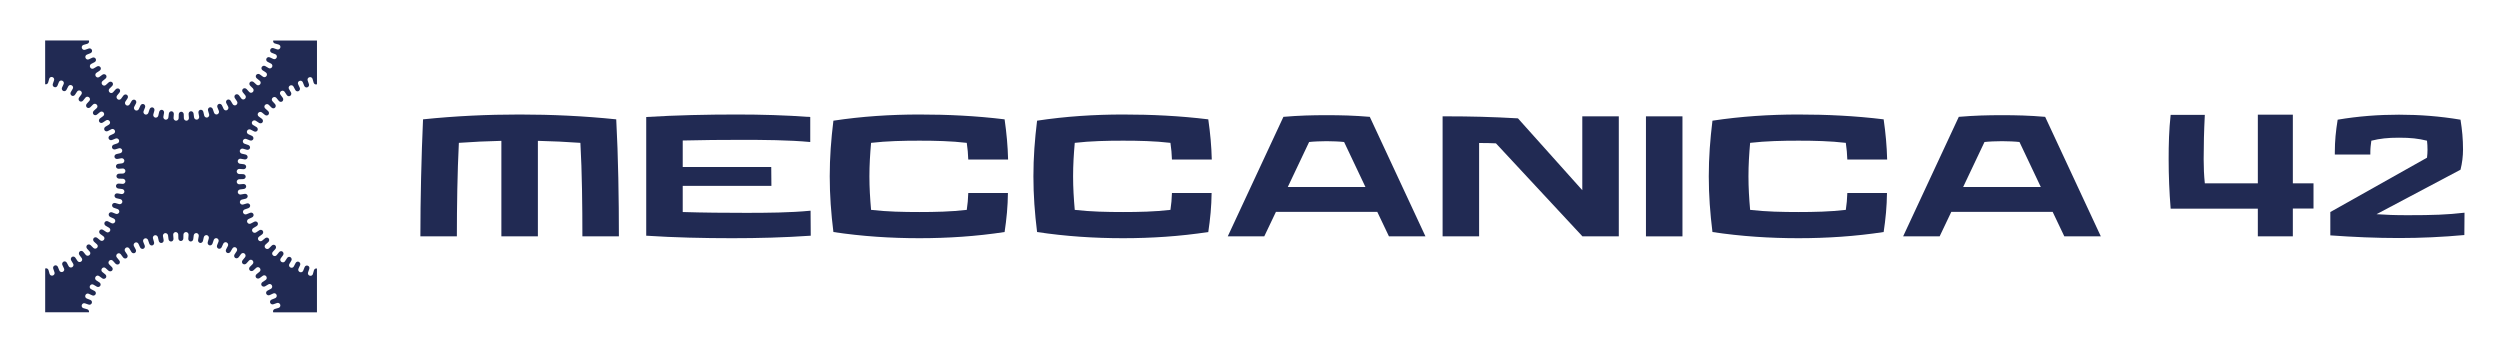
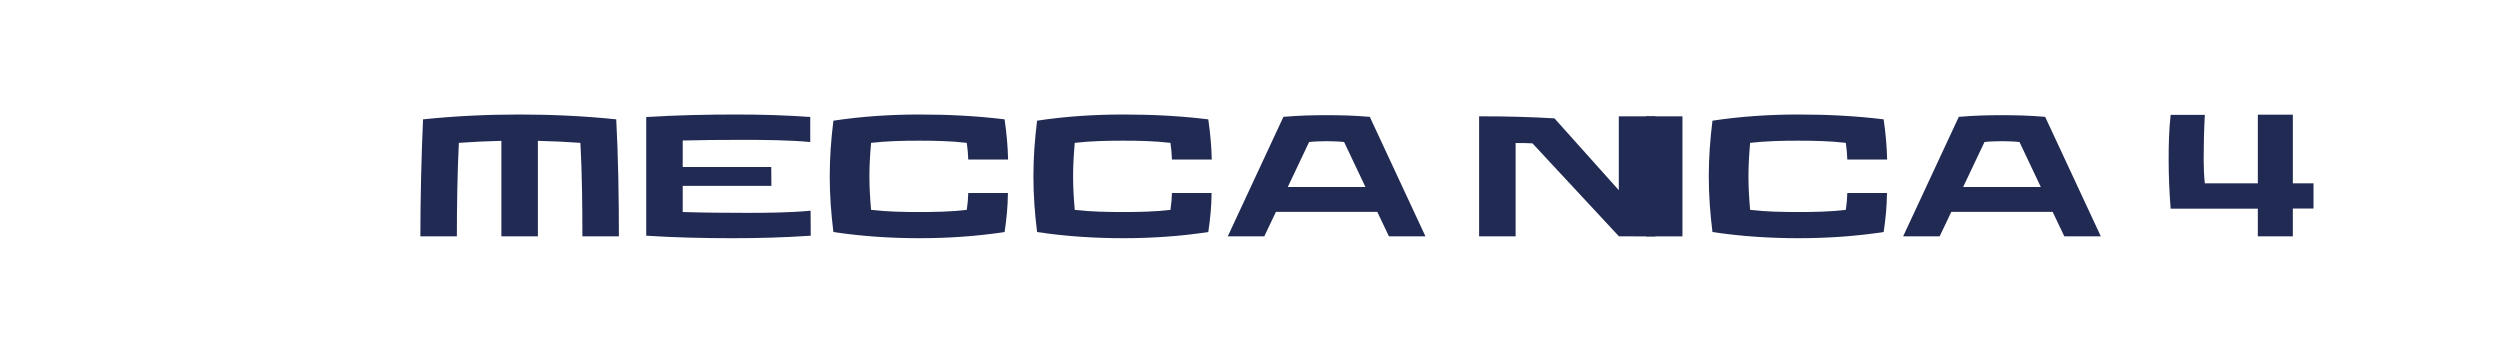
<svg xmlns="http://www.w3.org/2000/svg" id="Livello_1" width="310" height="44" viewBox="0 0 310 44">
  <defs>
    <style>.cls-1{fill:#212a53;}</style>
  </defs>
-   <path class="cls-1" d="M34.088,5.392l.468.133c.164.046.256.221.203.39-.053.172-.23.266-.394.21l-.457-.155c-.167-.056-.339.028-.392.184-.064.151.016.329.178.394l.446.177c.162.063.237.251.167.417-.071.167-.257.243-.415.17l-.437-.2c-.163-.073-.335-.004-.412.142-.079.145-.017.329.139.411l.432.225c.151.079.206.269.122.425-.086.158-.278.215-.426.127l-.416-.244c-.157-.091-.329-.035-.428.097-.093.137-.049.327.097.424l.401.264c.146.095.182.294.081.444-.102.15-.298.187-.439.084l-.387-.283c-.142-.103-.329-.073-.439.05-.106.128-.081.321.055.433l.378.307c.133.107.149.305.036.442-.115.139-.312.157-.441.04l-.358-.323c-.128-.114-.326-.111-.445.004-.117.117-.111.312.012.437l.34.339c.124.122.121.326-.007.454-.129.128-.327.126-.445-.004l-.322-.356c-.119-.129-.319-.149-.446-.045-.128.105-.141.301-.031.437l.309.377c.109.131.086.33-.051.443-.138.117-.337.091-.442-.052l-.286-.387c-.105-.141-.302-.18-.439-.088-.137.092-.17.287-.073.434l.265.4c.097.145.053.345-.097.446-.148.106-.351.05-.439-.101l-.245-.413c-.09-.151-.282-.209-.426-.131-.146.079-.197.269-.117.425l.226.43c.081.151.019.343-.137.427-.155.091-.356.006-.426-.148l-.203-.437c-.074-.158-.258-.236-.41-.171-.152.064-.223.249-.158.412l.18.445c.066.162-.017.35-.184.421-.168.066-.358-.033-.412-.195l-.157-.454c-.057-.166-.233-.261-.39-.212-.157.049-.247.227-.199.396l.135.468c.048.164-.051.34-.22.392-.175.042-.35-.07-.389-.237l-.11-.47c-.041-.171-.206-.282-.367-.249-.162.034-.268.201-.238.374l.085.472c.032.171-.086.341-.264.376-.18.019-.344-.106-.365-.28l-.061-.476c-.023-.174-.175-.302-.339-.285-.164.017-.287.173-.274.348l.037.485c.014.17-.118.325-.294.34-.18.001-.33-.14-.334-.313l-.013-.482c-.005-.175-.144-.318-.309-.318-.165.001-.303.144-.309.319l-.011.48c-.003.174-.153.316-.334.316-.18-.017-.315-.173-.301-.347l.035-.479c.012-.175-.112-.33-.276-.347-.164-.016-.316.113-.339.287l-.06.483c-.021.169-.18.293-.357.275-.177-.033-.295-.202-.264-.372l.083-.475c.03-.173-.078-.34-.24-.373-.162-.033-.325.08-.365.251l-.108.468c-.038.17-.213.279-.39.242-.173-.053-.274-.233-.227-.4l.131-.462c.046-.169-.043-.347-.201-.396-.157-.048-.332.047-.389.213l-.157.461c-.053.16-.237.253-.405.195-.166-.07-.248-.257-.184-.418l.178-.448c.064-.164-.008-.349-.16-.413-.152-.064-.336.014-.409.173l-.2.437c-.071.156-.269.236-.43.153-.159-.086-.222-.282-.142-.436l.222-.426c.08-.156.028-.347-.117-.426-.145-.079-.336-.019-.426.131l-.246.419c-.084.144-.289.208-.432.103-.149-.101-.193-.3-.097-.444l.265-.403c.095-.147.062-.341-.075-.434-.137-.092-.333-.052-.437.089l-.283.387c-.102.141-.31.177-.446.057-.14-.115-.163-.319-.053-.454l.303-.372c.11-.137.096-.333-.032-.438-.127-.105-.327-.085-.445.045l-.325.361c-.117.13-.314.135-.438.008-.127-.127-.131-.33-.008-.452l.34-.341c.123-.125.128-.321.012-.438-.117-.117-.318-.116-.448.001l-.356.323c-.128.118-.327.1-.442-.039-.115-.14-.099-.343.037-.452l.371-.305c.135-.111.16-.306.055-.434-.108-.125-.303-.148-.442-.047l-.392.289c-.137.102-.329.065-.428-.082-.101-.149-.065-.348.08-.443l.401-.266c.146-.098.189-.289.097-.425-.097-.133-.28-.182-.431-.093l-.414.245c-.149.09-.341.034-.428-.126s-.031-.354.124-.434l.425-.224c.155-.082.216-.267.137-.412-.084-.142-.251-.214-.416-.139l-.441.204c-.155.072-.337-.002-.406-.165-.07-.166.004-.353.165-.417l.447-.18c.162-.066.242-.244.178-.396-.062-.153-.227-.238-.396-.181l-.454.157c-.164.057-.343-.037-.396-.209-.054-.173.039-.352.206-.399l.461-.133c.169-.049.265-.217.216-.375-.003-.014-.013-.026-.018-.039h-5.418v5.426c.157.049.325-.048.373-.216l.133-.468c.046-.164.221-.256.39-.204.172.053.266.231.21.394l-.155.457c-.056.168.028.338.184.392.151.064.329-.015.394-.178l.178-.446c.063-.162.251-.237.417-.167s.243.256.169.415l-.2.437c-.073.162-.004.335.142.412.145.079.329.017.411-.138l.225-.432c.079-.152.269-.207.425-.122.158.086.215.277.127.426l-.244.416c-.091.156-.035.329.097.428.137.092.327.049.424-.097l.263-.401c.095-.146.294-.182.445-.081.15.102.187.298.084.438l-.283.388c-.103.142-.073.329.05.439.127.105.321.081.433-.055l.307-.378c.108-.133.306-.149.443-.036.139.115.157.312.04.441l-.323.358c-.114.128-.111.326.004.445.117.117.312.111.437-.013l.339-.34c.122-.124.326-.12.454.008.128.128.126.327-.004.444l-.356.323c-.129.119-.149.319-.045.446.105.128.301.141.437.03l.377-.308c.131-.109.33-.086.443.051.116.138.091.337-.052.442l-.388.286c-.14.105-.18.301-.088.439.092.137.287.169.433.073l.401-.265c.145-.097.345-.053.446.097.106.147.05.35-.1.439l-.413.245c-.151.09-.209.282-.131.426.079.145.269.197.425.117l.43-.227c.151-.08.343-.018.426.138.092.155.006.356-.147.426l-.437.202c-.158.075-.236.259-.171.411.064.152.249.223.412.158l.445-.179c.162-.066.35.016.42.183.067.168-.032.358-.195.413l-.454.156c-.166.058-.26.233-.211.391.049.157.227.246.396.198l.468-.135c.164-.048.339.051.392.22.042.175-.07.351-.237.39l-.47.11c-.171.041-.283.206-.249.367.034.161.201.268.374.238l.473-.085c.171-.032.341.086.376.264.019.18-.107.343-.28.365l-.476.061c-.174.023-.302.176-.285.34.017.164.173.287.349.274l.485-.037c.169-.014.325.119.34.295.001.18-.14.33-.313.333l-.482.014c-.175.005-.318.144-.318.309,0,.165.144.303.319.308l.48.012c.174.003.316.153.316.334-.017.18-.173.315-.347.301l-.479-.035c-.175-.012-.33.111-.347.276-.016.164.112.316.286.339l.483.061c.169.02.293.18.275.357-.033.177-.202.295-.372.264l-.475-.083c-.173-.03-.34.078-.373.24-.033.162.08.325.251.365l.468.108c.169.038.279.213.242.39-.053.173-.233.274-.4.226l-.462-.131c-.169-.047-.347.043-.396.2-.048.158.047.332.213.39l.461.157c.161.053.254.236.196.404-.07.166-.258.249-.418.184l-.448-.178c-.163-.064-.349.008-.412.16-.064.151.014.336.173.409l.437.2c.156.07.236.269.153.429-.086.16-.282.223-.436.142l-.426-.222c-.156-.081-.347-.028-.426.117-.079.145-.02.336.131.425l.419.247c.143.083.208.288.103.432-.101.149-.3.193-.444.097l-.403-.265c-.147-.096-.342-.062-.434.074-.092.137-.052.333.089.437l.387.284c.141.102.177.31.057.446-.115.139-.318.163-.453.053l-.372-.303c-.137-.11-.333-.096-.438.031-.105.128-.085.327.045.445l.361.326c.131.117.135.314.008.438-.128.127-.33.131-.452.008l-.341-.34c-.125-.123-.321-.129-.439-.012-.117.117-.115.318.001.448l.323.356c.117.128.1.327-.039.442-.14.115-.343.099-.453-.037l-.304-.372c-.111-.135-.306-.16-.434-.054-.126.108-.148.303-.047.442l.289.392c.102.137.066.329-.081.428-.149.1-.348.064-.443-.08l-.266-.402c-.098-.146-.289-.189-.425-.097-.134.097-.182.28-.093.432l.245.413c.09.149.033.342-.126.428-.159.086-.354.031-.435-.124l-.224-.425c-.082-.155-.267-.216-.412-.138-.142.084-.214.252-.139.416l.204.442c.072.155-.002.337-.165.406-.166.07-.353-.003-.417-.164l-.18-.447c-.066-.162-.244-.242-.396-.178-.153.061-.238.227-.181.396l.157.454c.057.164-.037.342-.209.396s-.352-.039-.399-.206l-.133-.462c-.049-.168-.217-.265-.375-.216-.015.004-.026.013-.039.019v5.418h5.426c.049-.157-.048-.325-.216-.373l-.468-.133c-.164-.046-.256-.221-.204-.39.053-.172.231-.266.394-.21l.456.155c.168.056.339-.028.392-.184.064-.152-.015-.329-.178-.394l-.446-.177c-.162-.064-.237-.251-.167-.417.07-.167.256-.243.414-.17l.437.2c.163.074.336.005.412-.142.079-.144.017-.329-.138-.41l-.432-.225c-.152-.078-.207-.269-.122-.425.086-.158.277-.215.426-.126l.416.244c.156.091.329.035.427-.097.093-.137.049-.327-.097-.424l-.401-.264c-.146-.095-.182-.294-.081-.444.102-.15.298-.187.438-.084l.388.283c.142.103.329.073.439-.051.105-.127.081-.321-.055-.432l-.377-.307c-.133-.107-.149-.305-.036-.442.115-.139.312-.157.441-.04l.358.322c.128.115.326.111.444-.003.117-.117.111-.312-.012-.437l-.34-.34c-.124-.122-.12-.326.008-.454.128-.128.327-.126.444.004l.323.356c.119.129.319.149.446.044.127-.104.141-.301.03-.437l-.308-.377c-.109-.131-.086-.33.051-.443.138-.116.337-.091.441.052l.287.388c.105.14.301.18.439.088.137-.092.169-.287.073-.434l-.265-.4c-.097-.145-.053-.345.097-.446.147-.106.35-.05.439.101l.245.413c.09.151.282.209.426.131.145-.079.197-.269.117-.425l-.227-.431c-.08-.151-.019-.342.138-.426.155-.091.356-.006.426.148l.202.437c.075.159.259.236.411.172.152-.064.223-.249.158-.412l-.179-.446c-.066-.161.016-.35.183-.42.168-.066.358.033.412.195l.157.454c.058.166.233.261.39.212.158-.05.247-.227.199-.396l-.135-.468c-.048-.164.051-.34.22-.392.175-.042.351.07.39.237l.11.47c.041.17.206.282.367.249.162-.034.269-.201.238-.374l-.086-.472c-.032-.171.087-.341.265-.376.18-.019.343.106.365.28l.061.476c.023.174.176.302.34.285.164-.017.287-.173.275-.348l-.037-.486c-.014-.169.119-.324.295-.34.18-.001.329.14.333.313l.013.482c.006.175.144.318.31.318.165-.001.303-.144.308-.319l.012-.48c.003-.175.153-.316.334-.316.18.017.316.173.302.347l-.035.479c-.012.175.111.331.276.347.164.017.316-.112.339-.286l.061-.483c.02-.169.18-.293.356-.275.177.032.296.202.265.372l-.083.475c-.03.173.077.341.239.374.162.033.326-.08.366-.251l.107-.468c.039-.17.214-.279.391-.242.173.053.274.233.226.4l-.131.462c-.047.169.043.347.2.395.158.049.332-.046.39-.213l.157-.461c.053-.16.236-.253.404-.195.166.07.249.257.184.418l-.178.448c-.064.164.008.349.16.413.151.064.335-.014.409-.173l.2-.437c.07-.156.269-.237.429-.153.16.086.223.282.142.436l-.222.426c-.081.156-.028.347.117.426.145.079.336.019.425-.131l.247-.419c.083-.144.288-.208.432-.104.149.101.193.3.097.445l-.265.403c-.096.148-.062.342.074.435.137.092.333.052.437-.089l.284-.387c.102-.141.31-.177.446-.057.139.115.163.318.052.453l-.303.373c-.11.137-.096.333.031.438.128.105.327.085.445-.045l.326-.361c.117-.13.314-.135.437-.008.128.127.131.33.008.452l-.34.341c-.123.125-.129.321-.012.438s.318.116.448-.001l.356-.323c.129-.118.327-.1.443.039.115.14.099.343-.037.452l-.372.305c-.135.111-.16.306-.055.434.108.125.304.148.443.047l.392-.289c.137-.102.329-.065.428.082.1.149.064.348-.08.443l-.402.267c-.146.098-.189.289-.097.425.097.133.28.182.432.093l.413-.245c.149-.09.342-.034.428.126.086.159.031.354-.124.434l-.425.224c-.155.082-.217.267-.138.412.084.142.251.214.416.139l.442-.204c.155-.072.337.002.406.165.07.166-.004.353-.165.417l-.447.18c-.162.066-.242.244-.177.396.061.153.227.238.396.181l.454-.157c.164-.057.342.037.396.209.054.173-.039.352-.206.399l-.462.133c-.168.05-.265.218-.216.375.004.015.013.026.019.04h5.418v-5.426c-.157-.049-.325.048-.373.216l-.133.468c-.046.164-.221.256-.39.203-.173-.053-.266-.23-.21-.394l.155-.457c.056-.168-.028-.339-.184-.392-.152-.064-.329.016-.394.178l-.177.446c-.064.162-.251.237-.418.167-.166-.071-.243-.256-.169-.415l.2-.437c.074-.162.005-.335-.142-.412-.144-.079-.329-.017-.411.139l-.225.432c-.078.152-.269.207-.425.122-.158-.086-.215-.278-.126-.426l.244-.416c.09-.157.035-.329-.098-.428-.136-.093-.327-.049-.423.097l-.264.401c-.095.146-.294.182-.445.081-.149-.102-.187-.298-.084-.438l.284-.388c.103-.142.073-.329-.051-.439-.127-.106-.321-.081-.432.055l-.307.378c-.107.133-.305.149-.442.036-.139-.115-.157-.312-.04-.441l.322-.358c.115-.128.111-.326-.003-.445-.117-.117-.312-.111-.437.012l-.339.34c-.122.124-.326.121-.454-.007s-.126-.327.004-.444l.356-.323c.129-.119.149-.319.044-.446-.104-.128-.301-.141-.437-.03l-.376.308c-.131.109-.33.086-.443-.051-.116-.138-.091-.337.052-.442l.388-.286c.14-.105.18-.302.088-.439-.092-.137-.287-.17-.434-.073l-.4.265c-.145.097-.345.053-.446-.097-.106-.148-.05-.351.1-.439l.413-.245c.151-.09.209-.282.131-.426-.079-.145-.27-.197-.425-.117l-.431.227c-.151.08-.342.018-.426-.138-.091-.155-.006-.356.147-.426l.437-.203c.159-.074.236-.258.172-.41-.064-.152-.249-.223-.412-.158l-.446.179c-.161.066-.35-.017-.42-.184-.066-.167.032-.358.195-.412l.454-.156c.166-.058.261-.233.211-.391-.049-.157-.226-.247-.395-.199l-.468.135c-.164.048-.34-.051-.392-.22-.042-.175.07-.35.237-.389l.47-.11c.17-.041.282-.206.249-.367-.034-.161-.202-.268-.374-.238l-.473.085c-.171.032-.34-.086-.376-.264-.019-.18.106-.344.28-.365l.476-.061c.174-.023.301-.175.285-.34-.017-.164-.173-.287-.349-.274l-.485.037c-.169.014-.324-.119-.339-.295-.001-.18.14-.33.313-.334l.482-.013c.175-.005.318-.144.318-.309-.001-.165-.144-.303-.319-.309l-.48-.011c-.175-.003-.316-.153-.316-.334.018-.18.173-.315.347-.302l.479.035c.175.012.331-.112.347-.276.017-.164-.112-.316-.286-.338l-.483-.061c-.17-.021-.293-.18-.275-.357.032-.177.202-.295.372-.264l.475.083c.173.03.341-.078.374-.24.032-.162-.08-.325-.251-.365l-.468-.108c-.17-.038-.279-.213-.243-.39.053-.173.233-.274.401-.226l.462.131c.169.047.347-.043.395-.2.049-.158-.046-.332-.213-.39l-.461-.157c-.16-.053-.253-.237-.195-.405.07-.166.257-.248.418-.184l.448.178c.164.064.349-.008.413-.16.064-.152-.014-.336-.173-.409l-.437-.2c-.156-.071-.237-.269-.153-.43.086-.159.282-.222.435-.141l.426.222c.156.08.347.028.425-.117.079-.145.02-.336-.131-.426l-.419-.246c-.144-.084-.208-.288-.104-.432.101-.149.3-.193.445-.097l.403.265c.148.095.342.062.434-.075.093-.137.053-.332-.088-.437l-.387-.284c-.141-.102-.177-.31-.057-.446.115-.14.318-.163.453-.053l.373.303c.137.11.333.096.438-.032.105-.127.084-.327-.045-.445l-.361-.326c-.13-.117-.135-.314-.008-.438.127-.127.33-.131.452-.008l.341.34c.125.123.321.129.438.012.117-.117.116-.318-.001-.448l-.322-.356c-.118-.128-.101-.327.039-.442.14-.115.343-.099.452.037l.304.371c.112.135.307.16.434.055.126-.108.149-.303.048-.442l-.289-.392c-.102-.137-.066-.329.081-.428.149-.101.349-.065.443.08l.267.402c.097.146.288.189.425.097.133-.097.182-.28.093-.432l-.245-.414c-.089-.149-.033-.341.126-.428.159-.086.354-.031.434.124l.224.425c.082.155.267.216.412.138.142-.085.214-.252.139-.416l-.204-.441c-.072-.155.001-.337.165-.406.166-.07.353.004.417.165l.18.447c.066.162.244.242.396.178.153-.062.239-.227.182-.396l-.157-.454c-.057-.164.036-.342.209-.396.173-.054.352.039.399.206l.133.462c.05.168.218.265.375.215.015-.003.026-.012.04-.018v-5.418h-5.426c-.049.157.048.325.216.373" />
  <path class="cls-1" d="M52.127,29.309c0-4.589.124-9.901.33-14.511,4.01-.414,7.979-.599,11.968-.599,3.99,0,7.979.186,11.989.599.248,4.61.33,9.922.33,14.511h-4.527c0-3.638-.041-7.979-.248-11.596-1.716-.125-3.514-.207-5.271-.249v11.844h-4.527v-11.844c-1.778.041-3.555.124-5.271.249-.186,3.617-.248,7.958-.248,11.596h-4.527Z" />
  <path class="cls-1" d="M95.655,23.046h-10.997v3.245c2.543.082,5.333.103,7.855.103,2.543,0,5.478-.021,7.999-.268l.021,3.101c-3.328.227-6.49.31-9.756.31-3.514,0-7.173-.083-10.646-.31v-14.718c3.68-.227,7.545-.31,11.224-.31,3.039,0,5.994.082,9.116.31v3.101c-2.666-.248-5.87-.269-8.516-.269-2.398,0-4.94.021-7.297.082v3.287h10.976l.021,2.336Z" />
  <path class="cls-1" d="M119.879,26.023c.104-.723.166-1.344.186-2.088h4.919c-.021,1.674-.165,3.183-.413,4.837-3.535.537-7.049.765-10.563.765-3.555,0-7.111-.228-10.666-.765-.289-2.357-.455-4.548-.455-6.904s.166-4.547.455-6.904c3.555-.537,7.111-.765,10.666-.765,3.514,0,7.028.166,10.563.599.248,1.737.392,3.308.434,4.982h-4.94c-.021-.702-.082-1.344-.186-2.067-1.922-.227-3.948-.269-5.87-.269-1.985,0-4.031.041-5.995.269-.124,1.426-.206,2.728-.206,4.155s.082,2.728.206,4.155c1.964.227,4.01.269,5.995.269,1.922,0,3.948-.042,5.87-.269" />
  <path class="cls-1" d="M145.135,26.023c.104-.723.166-1.344.186-2.088h4.919c-.021,1.674-.165,3.183-.413,4.837-3.535.537-7.049.765-10.563.765-3.555,0-7.111-.228-10.666-.765-.289-2.357-.455-4.548-.455-6.904s.166-4.547.455-6.904c3.555-.537,7.111-.765,10.666-.765,3.514,0,7.028.166,10.563.599.248,1.737.392,3.308.434,4.982h-4.94c-.021-.702-.082-1.344-.186-2.067-1.922-.227-3.948-.269-5.87-.269-1.985,0-4.031.041-5.995.269-.124,1.426-.206,2.728-.206,4.155s.082,2.728.206,4.155c1.964.227,4.01.269,5.995.269,1.922,0,3.948-.042,5.87-.269" />
  <path class="cls-1" d="M169.854,14.488l6.903,14.821h-4.526l-1.448-3.038h-12.567l-1.448,3.038h-4.526l6.903-14.821c1.944-.165,3.555-.206,5.354-.206s3.41.041,5.354.206M162.33,17.609l-2.646,5.581h9.632l-2.646-5.581c-.496-.062-1.509-.103-2.17-.103s-1.674.041-2.17.103" />
-   <path class="cls-1" d="M200.732,29.309h-4.527v-.021l-10.707-11.513c-.765-.041-1.364-.041-2.088-.041v11.575h-4.527v-14.883h.6c2.769,0,5.457.062,8.743.249l7.979,8.909v-9.157h4.527v14.883Z" />
+   <path class="cls-1" d="M200.732,29.309v-.021l-10.707-11.513c-.765-.041-1.364-.041-2.088-.041v11.575h-4.527v-14.883h.6c2.769,0,5.457.062,8.743.249l7.979,8.909v-9.157h4.527v14.883Z" />
  <rect class="cls-1" x="204.098" y="14.426" width="4.527" height="14.883" />
  <path class="cls-1" d="M228.881,26.023c.104-.723.166-1.344.186-2.088h4.919c-.021,1.674-.165,3.183-.413,4.837-3.535.537-7.049.765-10.563.765-3.555,0-7.111-.228-10.666-.765-.289-2.357-.455-4.548-.455-6.904s.166-4.547.455-6.904c3.555-.537,7.111-.765,10.666-.765,3.514,0,7.028.166,10.563.599.248,1.737.392,3.308.434,4.982h-4.94c-.021-.702-.082-1.344-.186-2.067-1.922-.227-3.948-.269-5.87-.269-1.985,0-4.031.041-5.995.269-.124,1.426-.206,2.728-.206,4.155s.082,2.728.206,4.155c1.964.227,4.01.269,5.995.269,1.922,0,3.948-.042,5.87-.269" />
  <path class="cls-1" d="M253.599,14.488l6.904,14.821h-4.526l-1.448-3.038h-12.567l-1.447,3.038h-4.527l6.903-14.821c1.944-.165,3.555-.206,5.354-.206s3.41.041,5.353.206M246.076,17.609l-2.646,5.581h9.632l-2.646-5.581c-.496-.062-1.509-.103-2.17-.103-.662,0-1.674.041-2.17.103" />
  <path class="cls-1" d="M284.312,22.736h2.563v3.121h-2.563v3.452h-4.341v-3.432h-10.811c-.165-2.067-.248-4.093-.248-6.139,0-1.86.042-3.638.248-5.498h4.238c-.103,2.025-.144,3.741-.144,5.498,0,1.013.041,2.005.144,2.998h6.574v-8.516h4.341v8.516Z" />
-   <path class="cls-1" d="M294.686,26.56c1.219.082,2.212.124,3.865.124,3.163,0,4.899-.062,7.049-.31l-.021,2.77c-2.708.247-5.415.372-8.103.372-2.79,0-5.684-.124-8.516-.33v-2.894l11.989-6.738c.041-.33.062-.662.062-.991,0-.393-.021-.765-.062-1.117-1.075-.269-2.046-.372-3.473-.372-1.405,0-2.335.103-3.431.372-.062.475-.124.91-.124,1.426v.29h-4.403v-.29c0-1.426.124-2.605.352-4.031,2.563-.434,5.085-.62,7.606-.62,2.543,0,5.044.186,7.628.62.206,1.303.31,2.398.31,3.701,0,.826-.104,1.674-.31,2.5l-10.418,5.52Z" />
</svg>